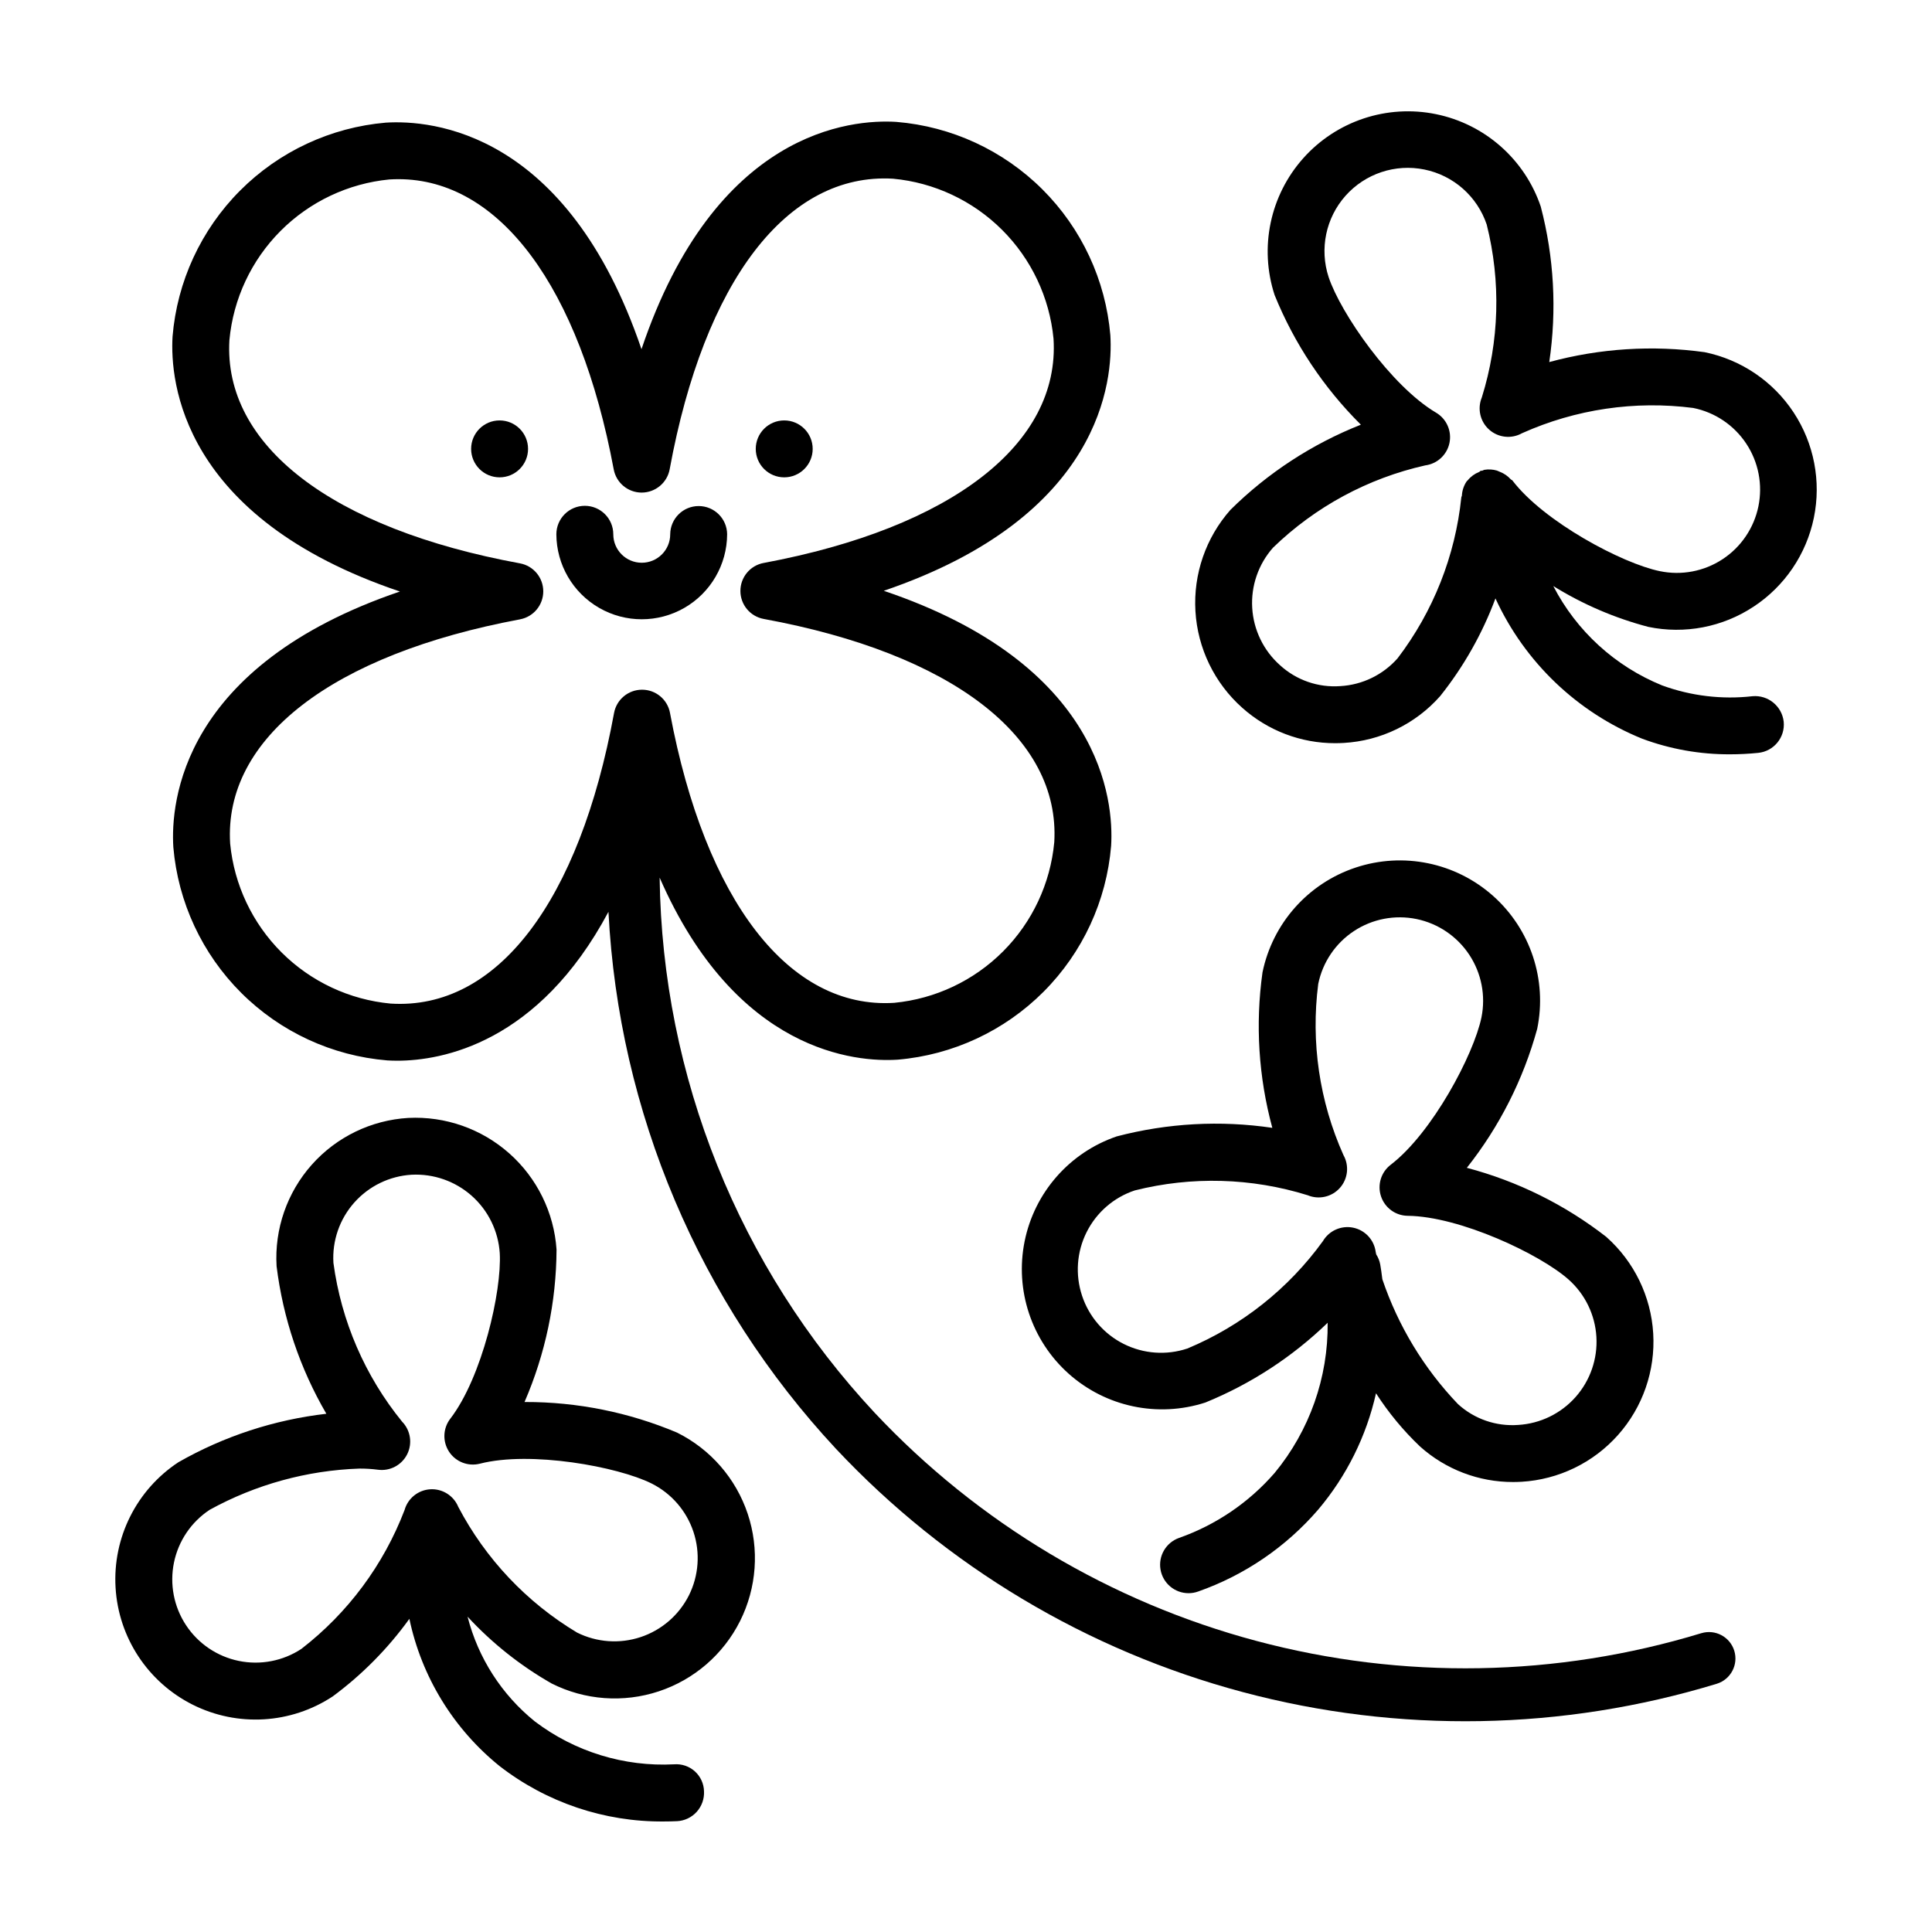
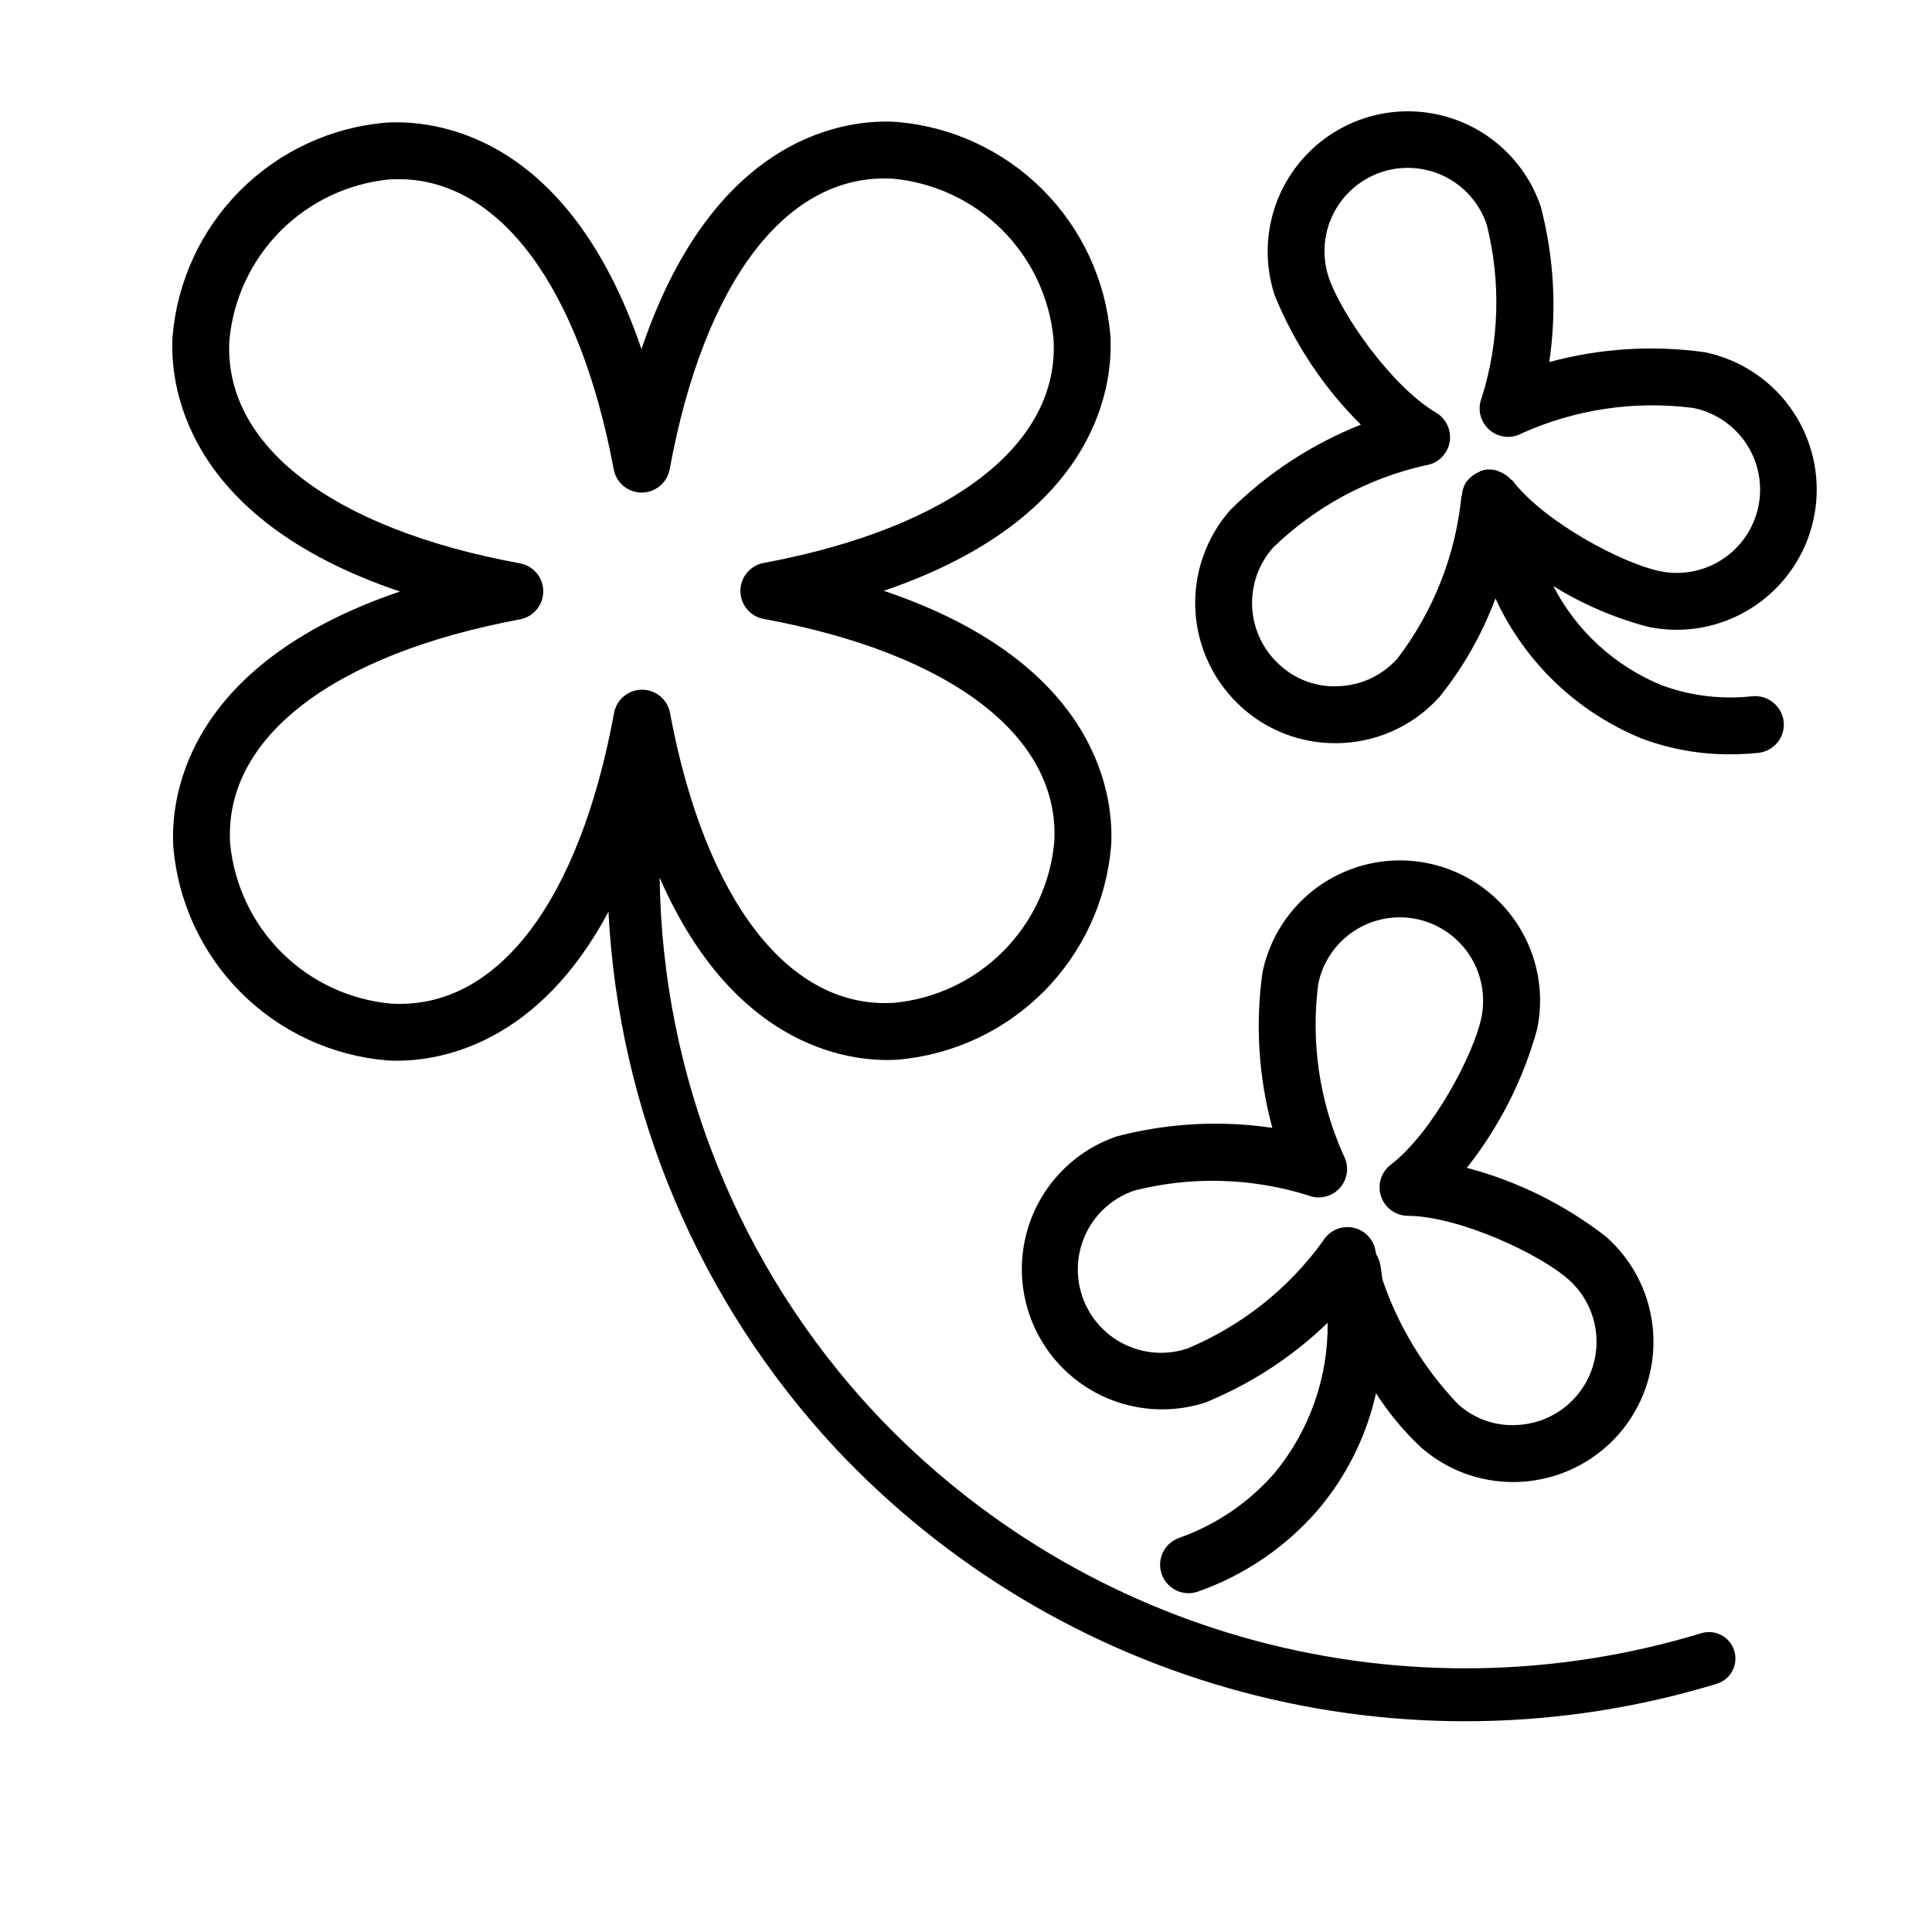
<svg xmlns="http://www.w3.org/2000/svg" fill="#000000" width="800px" height="800px" version="1.1" viewBox="144 144 512 512">
  <g>
    <path d="m594.88 576.81c-38.332 11.672-79.164 12.387-117.88 2.062-38.719-10.324-73.773-31.273-101.21-60.48-35.965-38.543-56.281-89.102-56.98-141.81 20.27 46.367 52.055 48.973 63.125 48.238 14.598-1.254 28.281-7.633 38.629-18.008s16.688-24.078 17.898-38.68c0.707-11.852-2.285-48.027-60.254-67.566 57.91-19.711 60.781-55.898 60.047-67.742v-0.004c-1.25-14.598-7.625-28.285-18.004-38.633-10.379-10.344-24.082-16.68-38.688-17.883-11.992-0.758-48.039 2.297-67.562 60.238-19.707-57.898-55.68-60.785-67.746-60.043-14.602 1.254-28.285 7.633-38.633 18.012-10.344 10.379-16.684 24.082-17.895 38.684-0.691 11.844 2.285 48.02 60.254 67.562-57.91 19.711-60.781 55.891-60.047 67.742 1.25 14.598 7.629 28.285 18.004 38.629 10.379 10.348 24.082 16.684 38.684 17.891 0.781 0.043 1.664 0.082 2.637 0.082 11.852-0.008 37.391-4.598 55.984-39.453l0.004-0.004c2.731 53.047 24.078 103.43 60.289 142.3 29.223 31.141 66.578 53.48 107.84 64.484 41.262 11.004 84.781 10.234 125.62-2.223 3.68-1.152 5.734-5.062 4.602-8.746-1.137-3.684-5.035-5.758-8.727-4.644zm-347.36-166.85c-10.91-1.02-21.129-5.812-28.891-13.551-7.762-7.742-12.582-17.941-13.637-28.852-1.738-27.902 26.973-50.117 76.824-59.426v-0.004c3.574-0.668 6.16-3.789 6.156-7.422-0.004-3.637-2.598-6.75-6.172-7.41-49.883-9.164-78.668-31.297-77.004-59.199h0.004c1.02-10.914 5.812-21.129 13.547-28.895 7.738-7.762 17.941-12.59 28.848-13.645 0.809-0.051 1.605-0.074 2.402-0.074 26.766 0 47.996 28.484 57.043 76.898 0.664 3.57 3.777 6.16 7.41 6.16h0.016-0.004c3.637-0.012 6.75-2.606 7.41-6.18 9.164-49.867 31.07-78.645 59.191-77.004 10.914 1.02 21.133 5.812 28.895 13.551 7.762 7.742 12.586 17.941 13.637 28.855 1.754 27.902-26.973 50.117-76.824 59.43v-0.004c-3.574 0.668-6.16 3.789-6.156 7.426 0 3.633 2.598 6.75 6.172 7.41 49.883 9.164 78.668 31.297 77.004 59.207h-0.004c-1.023 10.91-5.812 21.125-13.551 28.887-7.738 7.762-17.938 12.586-28.848 13.641-27.828 1.781-50.102-26.965-59.43-76.824h0.004c-0.66-3.57-3.777-6.16-7.41-6.156h-0.016c-3.633 0.004-6.75 2.602-7.406 6.18-9.152 49.867-30.953 78.793-59.211 77z" />
-     <path d="m283.94 262.96c0 4.164-3.379 7.539-7.543 7.539-4.168 0-7.543-3.375-7.543-7.539 0-4.168 3.375-7.543 7.543-7.543 4.164 0 7.543 3.375 7.543 7.543" />
-     <path d="m359.37 262.96c0 4.164-3.379 7.539-7.543 7.539-4.168 0-7.543-3.375-7.543-7.539 0-4.168 3.375-7.543 7.543-7.543 4.164 0 7.543 3.375 7.543 7.543" />
-     <path d="m336.7 285.59c-0.035-4.141-3.402-7.481-7.543-7.481s-7.508 3.34-7.543 7.481c0 4.168-3.375 7.543-7.543 7.543-4.164 0-7.543-3.375-7.543-7.543 0-4.164-3.375-7.543-7.543-7.543-4.164 0-7.543 3.379-7.543 7.543 0.039 8.059 4.359 15.488 11.348 19.508 6.984 4.019 15.578 4.019 22.566 0 6.984-4.019 11.305-11.449 11.344-19.508z" />
    <path d="m439.96 445.15c-12.504 4.269-21.801 14.852-24.422 27.797-2.621 12.949 1.824 26.316 11.68 35.109 9.859 8.797 23.645 11.699 36.211 7.629 12.055-4.914 23.055-12.09 32.414-21.137 0.16 14.488-4.805 28.566-14.016 39.75-6.816 7.863-15.566 13.816-25.383 17.273-3.453 1.23-5.519 4.773-4.894 8.387 0.625 3.613 3.762 6.254 7.43 6.254 0.863 0 1.719-0.148 2.531-0.441 12.316-4.328 23.281-11.805 31.809-21.691 7.527-8.895 12.789-19.477 15.336-30.848 3.32 5.16 7.246 9.906 11.695 14.133 6.773 6.059 15.543 9.402 24.633 9.387 0.738 0 1.488-0.023 2.238-0.066 9.84-0.582 19.043-5.051 25.586-12.418 6.547-7.367 9.895-17.035 9.312-26.875-0.582-9.836-5.051-19.043-12.418-25.586v-0.008c-10.965-8.535-23.543-14.766-36.977-18.316 8.629-10.895 14.973-23.418 18.648-36.824 2.676-13.004-1.793-26.445-11.723-35.266-9.926-8.816-23.801-11.668-36.402-7.477-12.598 4.188-22.004 14.777-24.676 27.785-1.926 13.762-1.039 27.773 2.606 41.188-13.75-2.031-27.773-1.262-41.219 2.262zm50.59 15.602c2.969 1.238 6.398 0.457 8.539-1.949 2.137-2.406 2.512-5.906 0.93-8.711-6.359-14.211-8.668-29.906-6.672-45.352 1.172-5.738 4.574-10.773 9.465-14 4.891-3.223 10.859-4.367 16.598-3.184 5.727 1.188 10.75 4.598 13.973 9.48 3.223 4.887 4.379 10.848 3.219 16.578-2.047 9.879-13.039 30.629-24.043 39.055-2.559 1.953-3.594 5.316-2.578 8.367 1.016 3.055 3.852 5.129 7.07 5.164 13.863 0.148 35.09 10.188 42.633 16.883 4.379 3.887 7.031 9.355 7.375 15.195 0.348 5.844-1.641 11.586-5.527 15.965-3.887 4.375-9.352 7.031-15.191 7.379-5.859 0.434-11.637-1.566-15.973-5.531-9.016-9.43-15.852-20.719-20.031-33.074-0.184-1.527-0.383-2.891-0.559-3.894-0.176-0.965-0.539-1.883-1.07-2.703-0.031-0.211-0.113-0.449-0.137-0.656-0.418-3.191-2.816-5.769-5.969-6.418-3.156-0.645-6.375 0.781-8.012 3.555-9.121 12.617-21.551 22.469-35.918 28.469-5.555 1.855-11.621 1.422-16.859-1.203-5.238-2.621-9.215-7.223-11.055-12.785-1.848-5.555-1.414-11.617 1.207-16.852 2.621-5.234 7.215-9.215 12.773-11.059 15.098-3.793 30.949-3.348 45.812 1.281z" />
    <path d="m608.74 304.76c8.23-5.422 13.969-13.895 15.953-23.547 1.984-9.656 0.047-19.703-5.379-27.934-5.426-8.227-13.898-13.965-23.555-15.945-13.766-1.914-27.777-1.027-41.188 2.617 2.035-13.746 1.27-27.766-2.254-41.207-4.242-12.527-14.828-21.859-27.789-24.496-12.961-2.641-26.352 1.812-35.152 11.684-8.805 9.875-11.695 23.684-7.594 36.258 5.227 12.879 13.004 24.566 22.863 34.359-12.926 5.113-24.68 12.785-34.562 22.562-6.527 7.375-9.867 17.043-9.281 26.875 0.586 9.836 5.047 19.035 12.406 25.586 6.769 6.055 15.535 9.398 24.617 9.383 0.75 0 1.504-0.023 2.254-0.066 9.848-0.555 19.062-5.031 25.59-12.426 6.219-7.797 11.16-16.531 14.641-25.875 7.762 16.898 21.676 30.199 38.91 37.188 7.438 2.762 15.312 4.16 23.246 4.125 2.504 0 5.004-0.129 7.496-0.383 4.144-0.426 7.156-4.129 6.734-8.27-0.473-4.117-4.137-7.109-8.262-6.742-8.094 0.918-16.289-0.062-23.941-2.856-12.453-5.055-22.691-14.395-28.855-26.34 7.805 4.844 16.289 8.488 25.172 10.82 9.652 2.004 19.707 0.074 27.93-5.371zm-94.355 13.688c-3.875 4.391-9.344 7.047-15.191 7.379-5.856 0.43-11.633-1.57-15.969-5.531-4.375-3.887-7.027-9.355-7.375-15.199-0.348-5.84 1.637-11.582 5.519-15.965 11.184-10.84 25.141-18.383 40.336-21.801 3.191-0.41 5.773-2.805 6.422-5.961 0.648-3.152-0.781-6.371-3.551-8.008-11.934-7.055-25.293-26.363-28.477-35.93-2.453-7.473-0.742-15.688 4.488-21.562 5.234-5.871 13.195-8.52 20.902-6.945 7.707 1.57 13.992 7.125 16.504 14.578 3.801 15.102 3.352 30.961-1.297 45.824-1.234 2.973-0.449 6.402 1.957 8.539s5.906 2.512 8.711 0.934c14.215-6.367 29.91-8.684 45.359-6.688 5.754 1.156 10.812 4.559 14.051 9.453 3.242 4.894 4.398 10.879 3.219 16.629-1.18 5.75-4.606 10.793-9.512 14.012-4.906 3.223-10.898 4.356-16.641 3.148-9.871-2.023-30.629-13.008-39.039-24.027-0.113-0.145-0.309-0.164-0.43-0.297-0.789-0.879-1.77-1.559-2.871-1.984-0.262-0.133-0.531-0.246-0.805-0.344-1.078-0.312-2.215-0.379-3.32-0.199-0.219 0.043-0.387 0.188-0.602 0.246-0.113 0.031-0.23-0.035-0.344 0.004-0.18 0.059-0.262 0.242-0.434 0.316l0.004-0.004c-1.184 0.465-2.231 1.227-3.035 2.215-0.086 0.109-0.207 0.172-0.289 0.289v-0.004c-0.758 1.129-1.195 2.441-1.262 3.797-0.012 0.168-0.152 0.289-0.152 0.461-1.598 15.492-7.438 30.238-16.879 42.625z" />
-     <path d="m323.47 523.67c-12.773-5.394-26.508-8.16-40.379-8.125h-0.09 0.004c5.527-12.754 8.414-26.492 8.484-40.395-0.668-9.805-5.16-18.953-12.512-25.48-7.348-6.523-16.965-9.906-26.777-9.41-9.84 0.582-19.047 5.051-25.59 12.418-6.547 7.371-9.895 17.039-9.312 26.879 1.707 13.793 6.191 27.098 13.188 39.105-13.809 1.59-27.148 5.957-39.215 12.848-11.086 7.309-17.434 19.973-16.645 33.227 0.785 13.254 8.582 25.082 20.453 31.031 11.871 5.945 26.012 5.106 37.098-2.203 7.793-5.762 14.645-12.699 20.312-20.559 3.238 15.383 11.695 29.176 23.93 39.043 12.434 9.629 27.746 14.793 43.473 14.66 1.266 0 2.445-0.027 3.519-0.082v0.004c1.996-0.098 3.875-0.988 5.219-2.469 1.34-1.484 2.039-3.438 1.941-5.438-0.043-2.016-0.914-3.926-2.406-5.281-1.496-1.355-3.481-2.035-5.492-1.883-13.258 0.695-26.336-3.328-36.918-11.352-8.789-7.09-15.051-16.832-17.844-27.777 6.473 7.008 13.98 12.977 22.266 17.703 8.816 4.441 19.039 5.191 28.41 2.086 9.367-3.102 17.121-9.809 21.543-18.633 4.418-8.828 5.148-19.051 2.023-28.414s-9.848-17.098-18.684-21.5zm3.094 43.121c-2.629 5.231-7.227 9.203-12.781 11.051-5.559 1.848-11.617 1.418-16.859-1.195-13.355-8.004-24.246-19.531-31.48-33.316-1.227-2.977-4.203-4.844-7.414-4.656-3.211 0.191-5.949 2.398-6.816 5.496-5.562 14.547-15.02 27.277-27.344 36.801-4.887 3.219-10.855 4.367-16.59 3.188-5.734-1.176-10.766-4.586-13.988-9.477-3.223-4.887-4.367-10.855-3.188-16.59 1.176-5.734 4.586-10.766 9.473-13.988 12.184-6.699 25.766-10.438 39.66-10.914 1.645-0.012 3.289 0.09 4.918 0.301 3.195 0.43 6.305-1.215 7.75-4.094 1.441-2.879 0.898-6.356-1.355-8.656-9.824-12.082-16.121-26.641-18.191-42.074v-0.008c-0.352-5.844 1.637-11.59 5.527-15.969 3.887-4.375 9.355-7.031 15.199-7.375 5.836-0.301 11.551 1.707 15.922 5.582 4.367 3.879 7.035 9.316 7.43 15.145 0.59 10.07-4.656 32.953-13.109 43.938h-0.004c-1.957 2.551-2.082 6.062-0.312 8.75 1.77 2.684 5.047 3.953 8.164 3.16 13.375-3.445 36.504 0.75 45.535 5.266v0.004c5.231 2.629 9.203 7.223 11.055 12.777 1.848 5.555 1.414 11.617-1.199 16.855z" />
  </g>
</svg>